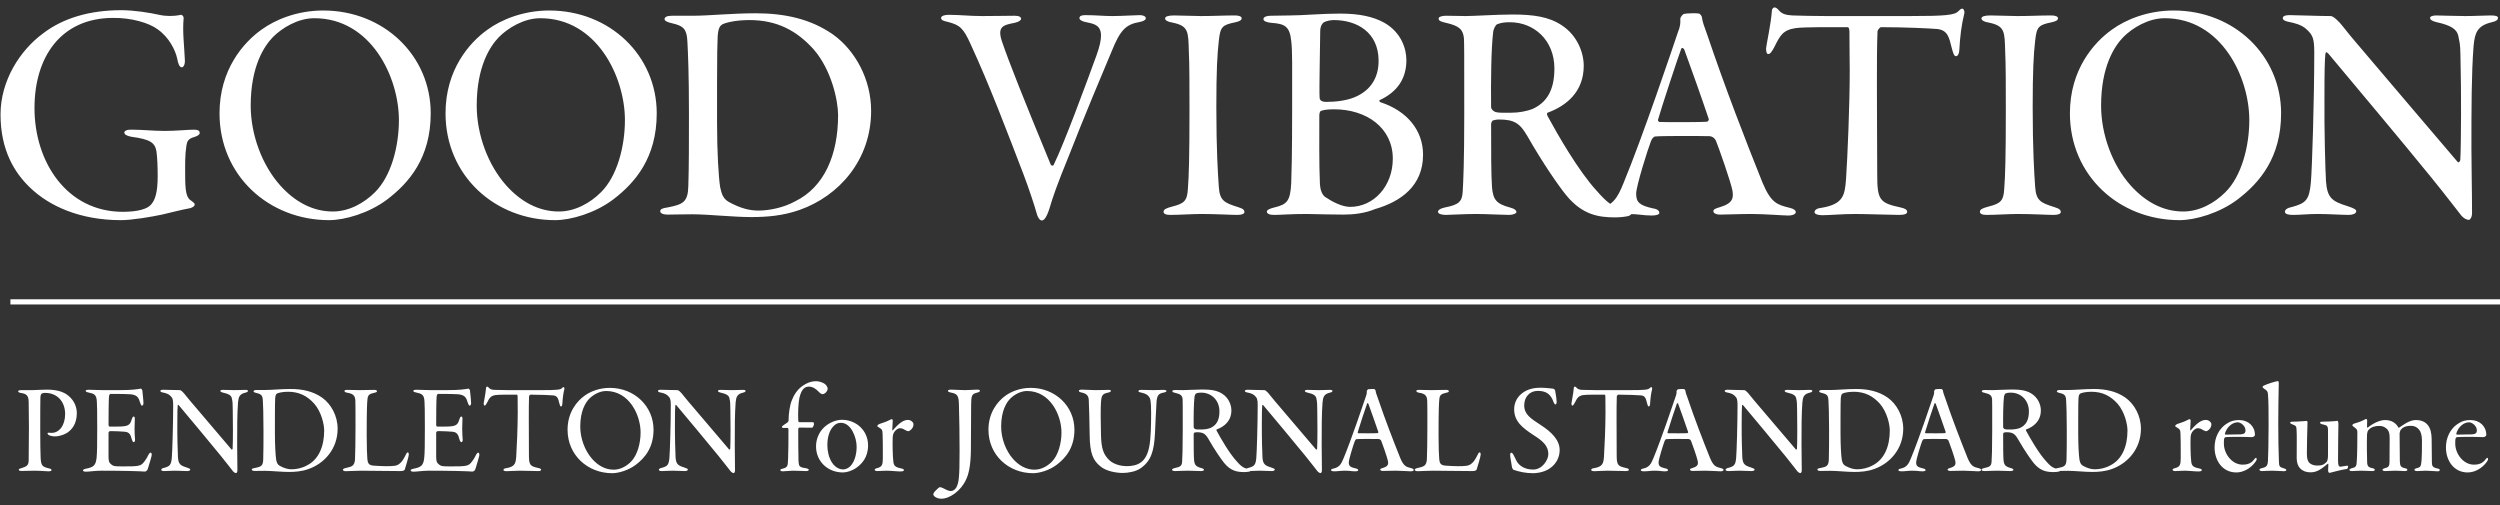
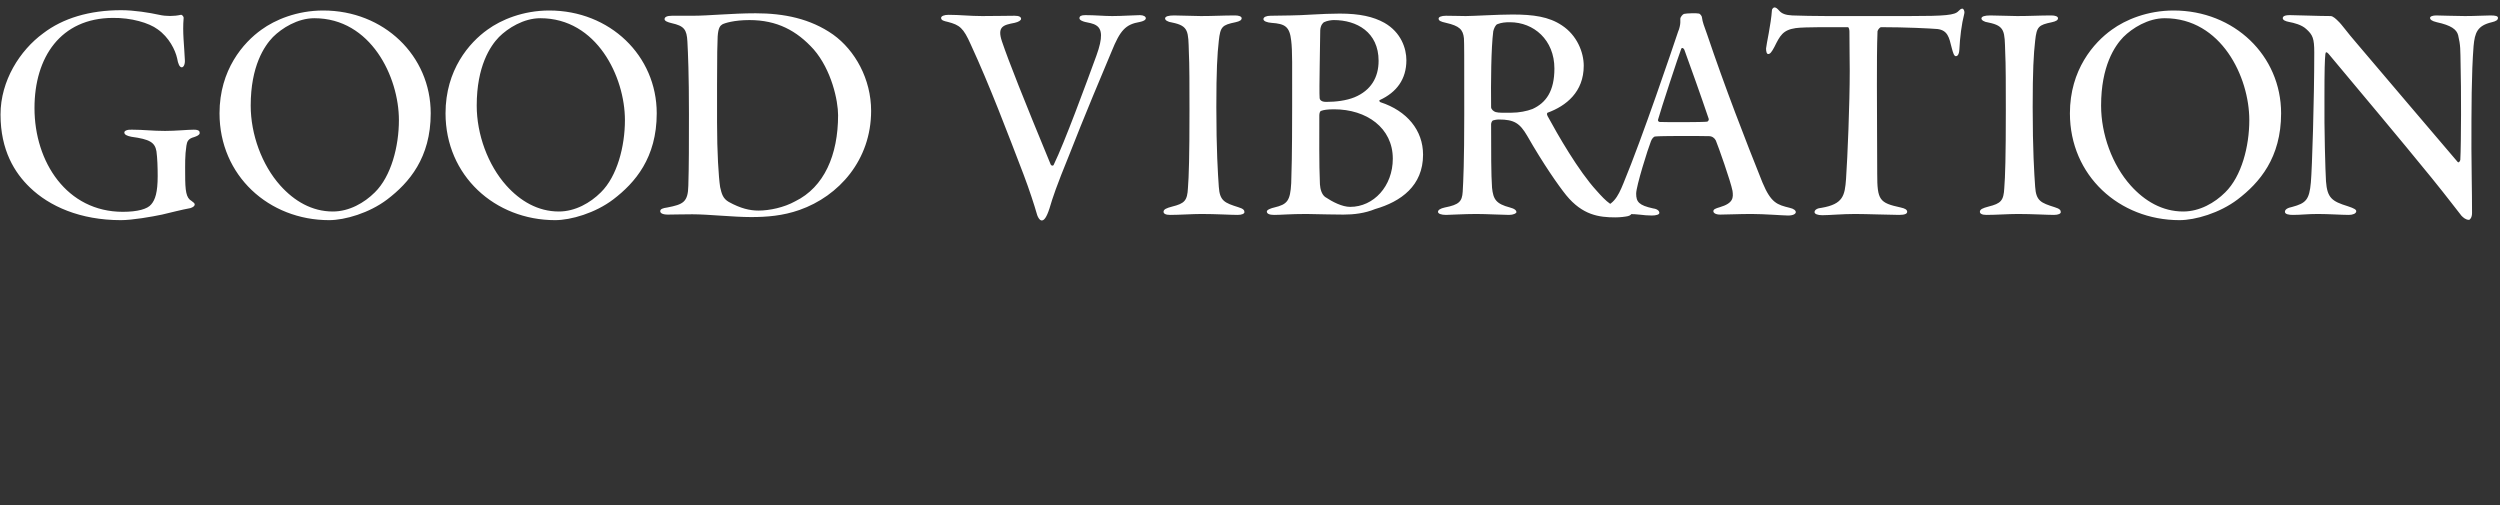
<svg xmlns="http://www.w3.org/2000/svg" width="500" height="101" viewBox="0 0 500 101" fill="none">
  <rect x="0" y="0" width="500" height="101" fill="#333333" stroke="none" />
  <g clip-path="url(#clip0_2028_1852)">
    <path d="M24.25 2.038C26.844 2.038 29.87 2.532 31.846 2.965C33.205 3.273 34.81 3.273 36.169 2.965C36.354 2.903 36.786 3.273 36.724 3.644C36.477 6.485 36.848 9.078 36.971 11.981C37.033 12.845 36.724 13.463 36.354 13.463C35.922 13.463 35.613 12.783 35.428 11.672C35.057 10.005 33.822 7.473 31.537 5.867C29.808 4.57 26.227 3.52 22.521 3.582C12.147 3.644 6.898 11.425 6.898 21.614C6.898 32.421 13.382 42.363 24.559 42.363C27.523 42.363 29.499 41.807 30.24 40.881C31.043 39.955 31.537 38.473 31.537 35.2C31.537 33.532 31.476 31.618 31.29 30.259C30.981 28.469 29.932 27.851 26.288 27.357C25.362 27.172 24.868 26.925 24.868 26.492C24.868 26.122 25.547 25.875 26.474 25.937C28.635 25.937 30.487 26.184 33.019 26.184C35.181 26.184 37.527 25.937 38.762 25.937C39.874 25.937 39.936 26.307 39.936 26.616C39.936 26.986 39.38 27.233 38.824 27.419C37.651 27.728 37.404 28.283 37.28 29.148C36.971 31.124 37.033 32.977 37.033 34.829C37.033 38.226 37.218 39.584 38.33 40.202C38.639 40.449 38.948 40.634 38.948 40.881C38.948 41.19 38.639 41.437 38.083 41.622C36.354 41.931 34.007 42.548 32.402 42.919C30.364 43.351 26.474 44.03 24.189 44.03C16.037 44.03 9.862 41.252 5.972 37.484C2.946 34.582 0.105 30.074 0.105 22.911C0.105 16.118 3.995 10.066 8.627 6.67C12.579 3.644 17.89 2.038 24.25 2.038ZM64.653 2.1C76.756 2.1 86.143 11.116 86.143 22.664C86.143 31.556 81.82 36.558 77.436 39.893C73.854 42.61 68.975 44.03 65.826 44.03C53.784 44.03 43.904 35.138 43.904 22.664C43.904 13.957 48.659 8.522 52.302 5.929C55.019 3.953 59.404 2.1 64.653 2.1ZM62.862 3.644C59.527 3.644 56.378 5.62 54.587 7.411C52.858 9.202 50.141 13.216 50.141 21.12C50.141 26.863 52.364 32.977 56.069 37.114C58.848 40.202 62.368 42.301 66.567 42.301C69.84 42.301 72.866 40.572 74.966 38.473C78.238 35.261 79.782 29.271 79.782 24.022C79.782 15.377 74.163 3.644 62.862 3.644ZM109.856 2.1C121.959 2.1 131.346 11.116 131.346 22.664C131.346 31.556 127.023 36.558 122.639 39.893C119.057 42.61 114.179 44.03 111.029 44.03C98.987 44.03 89.106 35.138 89.106 22.664C89.106 13.957 93.861 8.522 97.505 5.929C100.222 3.953 104.607 2.1 109.856 2.1ZM108.065 3.644C104.73 3.644 101.581 5.62 99.79 7.411C98.061 9.202 95.344 13.216 95.344 21.12C95.344 26.863 97.567 32.977 101.272 37.114C104.051 40.202 107.571 42.301 111.77 42.301C115.043 42.301 118.069 40.572 120.169 38.473C123.442 35.261 124.985 29.271 124.985 24.022C124.985 15.377 119.366 3.644 108.065 3.644ZM151.129 2.656C156.748 2.656 162.059 3.706 166.629 6.917C171.013 10.066 174.224 15.809 174.224 22.17C174.224 31.988 167.802 39.214 159.898 41.992C156.563 43.166 153.352 43.413 150.202 43.413C146.621 43.413 141.681 42.857 138.469 42.857C136.37 42.857 134.641 42.919 133.591 42.919C132.479 42.919 132.047 42.61 132.047 42.239C132.047 41.807 132.541 41.622 133.467 41.498C136.617 40.881 137.605 40.449 137.667 37.114C137.79 33.162 137.79 28.592 137.79 22.787C137.79 14.759 137.605 10.684 137.481 8.337C137.358 5.867 136.802 5.188 134.332 4.632C133.529 4.447 132.912 4.2 132.912 3.829C132.912 3.397 133.406 3.15 134.394 3.15H138.531C141.742 3.15 146.374 2.656 151.129 2.656ZM149.894 4.014C146.806 4.014 144.892 4.632 144.459 4.879C144.089 5.126 143.657 5.435 143.533 7.287C143.471 8.708 143.41 10.807 143.41 16.797V24.516C143.41 30.506 143.718 35.385 144.027 37.423C144.336 38.781 144.583 39.708 145.756 40.387C148.103 41.684 149.955 42.116 151.685 42.116C153.908 42.116 156.81 41.498 159.033 40.263C164.838 37.423 167.617 31 167.617 23.034C167.617 20.132 166.32 14.018 162.738 9.881C159.342 6.114 155.39 4.014 149.894 4.014ZM188.222 3.582C188.222 3.212 188.84 2.965 189.704 2.965C191.989 2.965 193.965 3.212 196.436 3.212C198.782 3.212 201.685 3.15 202.92 3.15C203.846 3.15 204.216 3.397 204.216 3.767C204.216 4.076 203.722 4.385 202.92 4.57C200.635 5.002 199.4 5.311 200.388 8.275C201.746 12.289 204.71 19.761 210.145 32.915C210.206 33.1 210.639 33.285 210.762 32.915C212.924 28.469 217.185 16.859 219.284 11.116C220.581 7.534 220.457 5.805 219.222 5.064C218.667 4.694 217.617 4.508 216.999 4.385C216.505 4.261 215.888 4.014 215.888 3.644C215.888 3.212 216.258 3.026 217.061 3.026C219.037 3.026 220.766 3.212 222.434 3.212C224.471 3.212 227.003 3.026 227.991 3.026C228.732 3.026 229.165 3.335 229.165 3.644C229.165 4.014 228.609 4.261 227.991 4.385C225.089 4.879 224.039 6.052 222.31 10.313C221.075 13.216 216.443 24.269 213.912 30.815C211.194 37.484 210.577 39.399 209.898 41.684C209.28 43.598 208.786 44.092 208.354 44.092C207.922 44.092 207.489 43.413 207.242 42.363C206.995 41.437 205.822 37.793 204.71 34.891C201.561 26.678 197.918 17.044 194.151 8.893C192.669 5.558 191.928 5.002 189.581 4.385C188.778 4.2 188.222 4.076 188.222 3.582ZM237.896 22.046C237.896 17.724 237.896 12.598 237.772 10.437C237.649 6.299 237.772 5.188 234.438 4.508C233.511 4.385 233.017 4.014 233.017 3.706C233.017 3.273 233.696 3.088 234.808 3.088C236.352 3.088 238.637 3.212 240.181 3.212C242.712 3.212 244.627 3.088 247.035 3.088C247.714 3.088 248.332 3.273 248.332 3.644C248.332 4.014 247.961 4.261 247.097 4.447C244.441 5.002 244.071 5.311 243.762 8.152C243.453 10.869 243.268 14.08 243.268 21.429C243.268 30.012 243.577 34.706 243.762 37.361C243.947 40.202 244.936 40.572 247.653 41.437C248.702 41.745 248.888 42.054 248.888 42.425C248.888 42.733 248.394 42.981 247.529 42.981C246.109 42.981 243.206 42.795 240.304 42.795C238.451 42.795 235.92 42.981 234.005 42.981C233.141 42.981 232.708 42.733 232.708 42.363C232.708 41.869 233.264 41.622 234.438 41.313C236.908 40.696 237.463 40.14 237.587 37.608C237.772 35.323 237.896 31.371 237.896 22.046ZM284.612 30.939C284.612 37.176 280.166 40.325 275.04 41.807C272.941 42.672 270.717 42.919 268.68 42.919C267.259 42.919 264.233 42.857 261.269 42.795C257.996 42.795 256.267 42.981 254.847 42.981C253.982 42.981 253.365 42.795 253.365 42.301C253.365 41.931 254.291 41.622 254.847 41.498C257.44 40.881 258.058 40.202 258.243 36.62C258.305 34.767 258.429 31.309 258.429 21.367C258.429 12.969 258.49 10.19 258.243 8.152C257.935 5.311 257.008 4.755 254.291 4.57C253.488 4.508 252.686 4.261 252.686 3.829C252.686 3.397 253.303 3.15 254.106 3.15L258.058 3.088C260.466 3.088 264.419 2.718 267.939 2.718C271.952 2.718 274.67 3.335 276.893 4.57C280.227 6.485 281.277 9.696 281.277 12.042C281.277 15.871 279.301 18.465 275.966 20.008C275.719 20.132 275.966 20.379 276.09 20.441C281.401 22.17 284.612 26.06 284.612 30.939ZM275.719 12.166C275.719 6.423 271.335 4.014 266.765 4.014C266.271 4.014 265.407 4.138 264.789 4.447C264.604 4.57 264.11 5.002 264.048 6.052C264.048 8.152 263.801 18.218 263.925 19.576C263.925 19.7 263.986 20.379 265.221 20.379C267.136 20.379 269.235 20.132 270.903 19.453C274.176 18.094 275.719 15.501 275.719 12.166ZM278.56 31.741C278.56 25.566 273.311 21.861 266.827 21.861C265.468 21.861 264.727 21.985 264.233 22.17C263.986 22.232 263.863 22.664 263.863 23.096C263.863 26.678 263.801 32.915 263.986 36.867C264.048 37.855 264.357 38.905 265.036 39.399C266.518 40.387 268.433 41.375 270.038 41.375C274.731 41.375 278.56 37.237 278.56 31.741ZM316.747 13.154C316.747 18.403 313.227 21.182 309.522 22.54C309.46 22.54 309.275 22.787 309.522 23.22C311.498 26.863 315.697 34.212 319.341 38.164C321.255 40.325 322.614 41.684 325.393 41.992C325.948 42.054 326.319 42.239 326.319 42.61C326.319 42.857 326.072 43.104 325.578 43.228C325.022 43.351 324.034 43.475 323.046 43.475C319.835 43.475 316.5 43.042 313.227 39.028C311.684 37.114 308.658 32.791 305.446 27.172C303.964 24.64 302.853 23.899 299.765 23.899C299.333 23.899 298.777 24.022 298.592 24.084C298.407 24.146 298.221 24.578 298.221 24.825C298.221 30.321 298.221 34.953 298.407 37.546C298.654 39.893 299.209 40.757 301.988 41.498C302.976 41.745 303.285 42.116 303.285 42.425C303.285 42.672 302.668 42.981 301.803 42.981C300.568 42.981 297.295 42.795 295.257 42.795C292.849 42.795 289.946 42.981 289.205 42.981C288.217 42.981 287.6 42.733 287.6 42.363C287.6 41.992 288.094 41.684 288.958 41.498C291.799 40.943 292.417 40.325 292.54 38.349C292.664 36.311 292.849 32.297 292.849 22.911C292.849 10.252 292.849 9.016 292.787 7.658C292.602 5.929 291.923 5.188 289.205 4.57C288.094 4.323 287.723 4.138 287.723 3.706C287.723 3.397 288.279 3.15 289.205 3.15C290.811 3.15 291.984 3.212 293.158 3.212C294.701 3.212 299.518 2.903 302.482 2.903C306.682 2.903 309.769 3.335 312.363 5.064C315.389 7.04 316.747 10.437 316.747 13.154ZM310.881 13.71C310.881 7.967 306.743 4.447 301.988 4.447C301.062 4.447 300.321 4.508 299.518 4.817C299.086 4.941 298.777 5.744 298.654 6.238C298.221 9.572 298.16 16.55 298.221 21.429C298.221 21.861 298.715 22.293 299.148 22.417C299.827 22.602 300.815 22.54 302.359 22.54C303.779 22.54 305.385 22.232 306.496 21.799C309.213 20.564 310.881 18.218 310.881 13.71ZM339.831 2.718C340.016 2.779 340.387 3.212 340.387 3.459C340.51 4.447 340.819 5.188 341.437 6.917C344.956 17.353 349.094 28.036 352.49 36.496C354.219 40.634 355.454 40.943 357.925 41.56C358.789 41.745 359.16 42.116 359.16 42.425C359.16 42.733 358.727 43.104 357.616 43.104C356.689 43.104 352.861 42.795 350.329 42.795C347.735 42.795 345.512 42.919 344.03 42.919C343.166 42.919 342.672 42.61 342.672 42.239C342.672 41.869 343.104 41.684 343.968 41.437C346.686 40.634 346.686 39.522 346.5 38.164C346.13 36.249 343.66 29.271 343.166 28.098C342.919 27.604 342.425 27.233 341.807 27.233C339.399 27.172 332.174 27.172 331.062 27.295C330.753 27.295 330.383 27.728 330.197 28.222C329.58 29.765 327.233 37.237 327.233 38.72C327.233 40.387 327.789 41.066 330.63 41.684C331.556 41.807 331.865 42.239 331.865 42.548C331.927 42.919 331.186 43.104 330.383 43.104C328.468 43.104 328.036 42.795 325.195 42.795C323.405 42.795 321.799 43.104 320.193 43.104C319.329 43.104 318.526 42.981 318.526 42.548C318.526 42.116 318.835 41.931 319.699 41.745C322.602 41.128 323.528 39.522 324.701 36.62C328.468 27.542 334.52 9.634 335.632 6.299C335.879 5.805 336.064 4.879 336.064 4.508C336.064 4.2 336.064 4.2 336.064 3.767C336.064 3.397 336.558 2.841 336.805 2.779C337.299 2.656 339.337 2.594 339.831 2.718ZM341.437 24.331C341.622 24.269 341.807 24.022 341.745 23.775C340.078 18.835 338.164 13.524 336.867 9.943C336.743 9.634 336.373 9.449 336.249 9.757C335.817 10.807 332.112 22.046 331.618 23.899C331.556 24.084 331.618 24.331 331.927 24.393C333.1 24.455 340.757 24.455 341.437 24.331ZM365.378 3.212H381.804C389.153 3.212 390.943 3.026 391.685 2.224C391.993 1.915 392.179 1.73 392.487 1.73C392.673 1.73 392.981 2.162 392.858 2.718C392.302 4.879 391.993 7.473 391.87 9.943C391.808 10.992 391.438 11.239 391.19 11.239C390.82 11.239 390.635 10.684 390.326 9.51C389.832 7.473 389.523 6.052 387.485 5.805C386.065 5.682 381.063 5.435 376.185 5.435C375.999 5.435 375.567 5.929 375.505 6.238C375.382 9.078 375.382 13.277 375.382 17.044C375.382 23.343 375.443 29.827 375.443 34.767C375.443 40.016 375.876 40.572 380.137 41.498C381.001 41.684 381.434 41.931 381.434 42.363C381.434 42.733 381.001 42.981 379.828 42.981C378.346 42.981 373.159 42.795 370.997 42.795C368.465 42.795 365.872 43.042 364.451 43.042C363.525 43.042 362.908 42.795 362.908 42.425C362.908 41.931 363.525 41.622 364.328 41.56C368.651 40.819 368.959 39.09 369.206 35.817C369.515 31.371 369.947 20.75 369.947 14.204C369.947 11.054 369.886 10.622 369.886 6.299C369.886 5.929 369.762 5.435 369.577 5.435C367.292 5.435 360.87 5.373 359.141 5.62C356.547 5.991 355.991 7.164 354.88 9.387C354.324 10.437 354.015 10.807 353.645 10.807C353.336 10.807 353.212 10.313 353.212 9.696C353.274 8.831 354.2 4.879 354.386 2.038C354.386 1.791 354.694 1.483 354.88 1.483C355.189 1.483 355.435 1.668 355.868 2.162C356.362 2.718 357.103 3.026 358.461 3.088C360.376 3.15 362.722 3.212 365.378 3.212ZM401.165 22.046C401.165 17.724 401.165 12.598 401.041 10.437C400.918 6.299 401.041 5.188 397.706 4.508C396.78 4.385 396.286 4.014 396.286 3.706C396.286 3.273 396.965 3.088 398.077 3.088C399.621 3.088 401.906 3.212 403.449 3.212C405.981 3.212 407.896 3.088 410.304 3.088C410.983 3.088 411.601 3.273 411.601 3.644C411.601 4.014 411.23 4.261 410.366 4.447C407.71 5.002 407.34 5.311 407.031 8.152C406.722 10.869 406.537 14.08 406.537 21.429C406.537 30.012 406.846 34.706 407.031 37.361C407.216 40.202 408.204 40.572 410.922 41.437C411.971 41.745 412.157 42.054 412.157 42.425C412.157 42.733 411.663 42.981 410.798 42.981C409.378 42.981 406.475 42.795 403.573 42.795C401.72 42.795 399.189 42.981 397.274 42.981C396.41 42.981 395.977 42.733 395.977 42.363C395.977 41.869 396.533 41.622 397.706 41.313C400.177 40.696 400.732 40.14 400.856 37.608C401.041 35.323 401.165 31.371 401.165 22.046ZM434.731 2.1C446.835 2.1 456.221 11.116 456.221 22.664C456.221 31.556 451.899 36.558 447.514 39.893C443.932 42.61 439.054 44.03 435.905 44.03C423.863 44.03 413.982 35.138 413.982 22.664C413.982 13.957 418.737 8.522 422.381 5.929C425.098 3.953 429.482 2.1 434.731 2.1ZM432.94 3.644C429.606 3.644 426.456 5.62 424.666 7.411C422.937 9.202 420.219 13.216 420.219 21.12C420.219 26.863 422.442 32.977 426.148 37.114C428.927 40.202 432.446 42.301 436.646 42.301C439.919 42.301 442.944 40.572 445.044 38.473C448.317 35.261 449.861 29.271 449.861 24.022C449.861 15.377 444.241 3.644 432.94 3.644ZM456.553 3.644C456.553 3.335 456.8 3.026 457.973 3.026C459.147 3.026 463.778 3.212 466.125 3.212C466.619 3.212 467.298 3.891 467.607 4.2C468.41 4.941 469.336 6.361 471.436 8.769C475.017 13.03 488.047 28.283 491.505 32.359C491.752 32.668 491.999 32.236 492.061 31.988C492.246 28.716 492.246 17.23 492.123 13.154C492.061 9.757 492.123 9.14 491.629 7.04C491.32 5.867 490.208 5.064 487.368 4.447C486.318 4.2 486.009 3.891 486.009 3.582C486.009 3.273 486.565 3.088 487.244 3.088C488.047 3.088 490.949 3.212 492.987 3.212C495.149 3.212 496.94 3.088 498.113 3.088C499.101 3.088 499.595 3.212 499.595 3.582C499.595 4.014 499.163 4.261 498.36 4.447C495.457 5.126 494.963 6.546 494.716 9.202C494.284 14.759 494.284 21.738 494.284 29.765C494.284 33.718 494.408 37.793 494.408 42.61C494.408 43.536 493.975 43.969 493.79 43.969C493.173 43.969 492.679 43.536 492.308 43.166C491.69 42.425 489.529 39.522 486.318 35.57C479.587 27.295 472.177 18.526 465.692 10.745C465.322 10.375 465.137 10.313 465.075 10.807C464.951 11.981 464.89 13.957 464.89 19.391C464.828 25.998 465.075 34.273 465.198 36.249C465.445 39.584 466.372 40.263 469.583 41.252C470.88 41.684 471.25 41.931 471.25 42.239C471.25 42.733 470.509 42.981 469.768 42.981C468.348 42.981 465.692 42.795 463.593 42.795C461.432 42.795 460.258 42.981 458.591 42.981C457.788 42.981 456.985 42.857 456.985 42.363C456.985 41.869 457.541 41.56 458.467 41.375C461.185 40.634 461.864 39.955 462.173 36.496C462.42 33.718 462.852 19.885 462.852 10.498C462.852 7.658 462.543 6.979 461.246 5.805C460.32 4.941 458.776 4.57 457.788 4.385C457.109 4.261 456.553 4.014 456.553 3.644Z" fill="white" />
  </g>
-   <path d="M2.083 60.375H500" stroke="white" stroke-width="1.037" />
-   <path d="M3.625 78.251C3.625 78.126 3.851 78.025 4.278 78.025C5.208 78.025 6.088 78.025 6.54 78.025C7.144 78.025 8.124 77.925 9.356 77.925C11.065 77.925 12.623 78.226 13.729 79.182C14.936 80.212 15.363 81.494 15.363 82.625C15.363 84.988 14.157 86.019 13.604 86.446C12.95 86.924 11.895 87.276 10.964 87.276C10.462 87.276 10.034 87.15 9.808 87.049C9.607 86.924 9.507 86.748 9.507 86.647C9.507 86.547 9.682 86.522 9.758 86.547C9.934 86.572 10.185 86.572 10.361 86.572C11.794 86.572 13.026 85.139 13.026 82.801C13.026 80.338 11.467 78.578 9.029 78.578C8.627 78.578 8.4 78.679 8.275 78.779C8.149 78.905 8.074 79.232 8.074 79.81C8.049 80.816 8.049 82.65 8.049 86.17C8.049 88.382 8.074 90.393 8.124 91.499C8.199 93.132 8.476 93.359 9.733 93.66C10.185 93.761 10.311 93.861 10.311 94.012C10.311 94.163 10.059 94.264 9.733 94.264C9.18 94.264 7.948 94.138 6.892 94.138C6.163 94.138 5.233 94.188 4.353 94.188C4.027 94.188 3.75 94.138 3.75 93.937C3.75 93.761 4.052 93.686 4.278 93.635C5.384 93.283 5.736 93.057 5.736 91.976C5.736 90.242 5.786 87.829 5.786 85.39C5.786 84.058 5.761 82.424 5.736 80.363C5.711 79.232 5.384 78.754 4.228 78.603C3.876 78.553 3.625 78.427 3.625 78.251ZM17.131 78.176C17.131 78.025 17.332 77.95 17.81 77.95C18.438 77.95 19.619 78.025 20.625 78.025C20.927 78.025 23.541 78.025 23.843 78.025C26.557 78.025 27.362 77.849 28.166 77.724C28.267 77.724 28.442 77.95 28.468 78.101C28.468 78.226 28.694 80.036 28.694 80.69C28.694 80.916 28.518 81.142 28.392 81.142C28.317 81.142 28.166 80.991 27.94 80.288C27.663 79.307 27.186 78.955 26.055 78.855C25.476 78.805 24.27 78.779 22.108 78.779C21.957 78.779 21.857 78.981 21.806 79.207C21.731 79.659 21.706 83.204 21.706 84.938C21.706 85.139 21.806 85.315 21.907 85.315H23.365C25.577 85.315 26.004 85.114 26.356 83.832C26.432 83.581 26.582 83.304 26.708 83.304C26.934 83.304 26.985 83.53 26.959 83.882C26.934 84.46 26.909 85.114 26.909 85.742C26.909 86.446 26.959 87.376 27.01 87.929C27.01 88.281 26.884 88.432 26.758 88.432C26.608 88.432 26.482 88.256 26.356 87.854C26.13 86.974 25.904 86.421 24.948 86.346C24.446 86.295 23.088 86.22 22.108 86.22C21.781 86.22 21.706 86.446 21.706 86.597V91.272C21.706 92.127 21.806 92.429 22.008 92.655C22.586 93.183 22.561 93.283 24.521 93.283C27.814 93.283 28.191 93.233 28.87 92.303C29.046 92.052 29.348 91.674 29.624 91.071C29.85 90.644 30.001 90.518 30.152 90.518C30.277 90.518 30.353 90.82 30.353 90.971C30.353 91.222 29.624 93.585 29.549 93.811C29.448 94.113 29.197 94.314 28.945 94.314C28.091 94.239 24.722 94.138 20.248 94.138C19.067 94.138 17.81 94.339 17.181 94.339C16.804 94.339 16.603 94.239 16.603 94.062C16.603 93.937 16.754 93.836 17.206 93.736C18.664 93.434 19.142 93.158 19.318 91.574C19.418 90.543 19.444 89.085 19.444 85.591C19.444 82.148 19.418 81.117 19.368 80.263C19.293 78.88 18.765 78.729 17.709 78.503C17.257 78.402 17.131 78.302 17.131 78.176ZM32.072 78.201C32.072 78.076 32.173 77.95 32.651 77.95C33.128 77.95 35.013 78.025 35.969 78.025C36.17 78.025 36.446 78.302 36.572 78.427C36.899 78.729 37.276 79.307 38.13 80.288C39.588 82.022 44.892 88.231 46.3 89.89C46.4 90.016 46.501 89.84 46.526 89.739C46.601 88.407 46.601 83.731 46.551 82.072C46.526 80.69 46.551 80.438 46.35 79.584C46.224 79.106 45.772 78.779 44.616 78.528C44.188 78.427 44.063 78.302 44.063 78.176C44.063 78.05 44.289 77.975 44.565 77.975C44.892 77.975 46.074 78.025 46.903 78.025C47.783 78.025 48.512 77.975 48.989 77.975C49.392 77.975 49.593 78.025 49.593 78.176C49.593 78.352 49.417 78.453 49.09 78.528C47.908 78.805 47.707 79.383 47.607 80.464C47.431 82.726 47.431 85.566 47.431 88.834C47.431 90.443 47.481 92.102 47.481 94.062C47.481 94.44 47.305 94.615 47.23 94.615C46.978 94.615 46.777 94.44 46.627 94.289C46.375 93.987 45.495 92.806 44.188 91.197C41.448 87.829 38.432 84.259 35.793 81.092C35.642 80.941 35.566 80.916 35.541 81.117C35.491 81.595 35.466 82.399 35.466 84.611C35.441 87.301 35.541 90.669 35.592 91.473C35.692 92.831 36.069 93.107 37.376 93.51C37.904 93.686 38.055 93.786 38.055 93.912C38.055 94.113 37.753 94.213 37.452 94.213C36.873 94.213 35.793 94.138 34.938 94.138C34.058 94.138 33.581 94.213 32.902 94.213C32.575 94.213 32.248 94.163 32.248 93.962C32.248 93.761 32.475 93.635 32.852 93.56C33.958 93.258 34.234 92.982 34.36 91.574C34.46 90.443 34.636 84.812 34.636 80.991C34.636 79.835 34.511 79.559 33.983 79.081C33.606 78.729 32.977 78.578 32.575 78.503C32.299 78.453 32.072 78.352 32.072 78.201ZM58.125 77.799C60.413 77.799 62.574 78.226 64.434 79.534C66.219 80.816 67.526 83.153 67.526 85.742C67.526 89.739 64.912 92.68 61.695 93.811C60.337 94.289 59.03 94.389 57.748 94.389C56.29 94.389 54.279 94.163 52.972 94.163C52.117 94.163 51.414 94.188 50.986 94.188C50.534 94.188 50.358 94.062 50.358 93.912C50.358 93.736 50.559 93.66 50.936 93.61C52.218 93.359 52.62 93.183 52.645 91.825C52.696 90.217 52.696 88.356 52.696 85.994C52.696 82.726 52.62 81.067 52.57 80.112C52.52 79.106 52.294 78.83 51.288 78.603C50.961 78.528 50.71 78.427 50.71 78.277C50.71 78.101 50.911 78 51.313 78H52.997C54.304 78 56.19 77.799 58.125 77.799ZM57.623 78.352C56.366 78.352 55.586 78.603 55.41 78.704C55.26 78.805 55.084 78.93 55.033 79.684C55.008 80.263 54.983 81.117 54.983 83.555V86.698C54.983 89.136 55.109 91.121 55.234 91.951C55.36 92.504 55.461 92.881 55.938 93.158C56.894 93.686 57.648 93.861 58.352 93.861C59.256 93.861 60.438 93.61 61.343 93.107C63.706 91.951 64.837 89.337 64.837 86.094C64.837 84.913 64.309 82.424 62.851 80.74C61.468 79.207 59.86 78.352 57.623 78.352ZM68.888 78.176C68.888 78.05 69.09 77.975 69.416 77.975C69.969 77.975 70.95 78.025 71.88 78.025C72.961 78.025 74.117 77.975 74.871 77.975C75.273 77.975 75.399 78.126 75.399 78.226C75.399 78.377 75.273 78.478 74.871 78.553C73.84 78.779 73.564 79.006 73.489 79.885C73.413 80.639 73.338 81.821 73.338 87.075C73.338 89.664 73.413 90.87 73.463 91.674C73.539 92.705 73.765 93.057 74.77 93.132C76.656 93.258 78.013 93.283 78.918 93.158C79.773 93.057 80.401 92.454 81.029 91.197C81.18 90.845 81.381 90.468 81.557 90.468C81.683 90.468 81.758 90.619 81.758 90.946C81.758 91.348 81.105 93.384 80.954 93.912C80.904 94.037 80.703 94.213 80.125 94.213C77.586 94.213 73.991 94.138 72.232 94.138C71 94.138 69.844 94.239 69.165 94.239C68.763 94.239 68.587 94.113 68.587 93.937C68.587 93.836 68.713 93.686 69.115 93.61C70.472 93.334 70.899 93.107 71 91.901C71.05 90.77 71.1 88.206 71.1 85.717C71.1 82.273 71.1 81.167 71.075 80.263C71.05 79.282 70.799 78.754 69.492 78.553C69.165 78.503 68.888 78.402 68.888 78.176ZM82.66 78.176C82.66 78.025 82.861 77.95 83.339 77.95C83.967 77.95 85.149 78.025 86.154 78.025C86.456 78.025 89.07 78.025 89.372 78.025C92.087 78.025 92.891 77.849 93.695 77.724C93.796 77.724 93.972 77.95 93.997 78.101C93.997 78.226 94.223 80.036 94.223 80.69C94.223 80.916 94.047 81.142 93.921 81.142C93.846 81.142 93.695 80.991 93.469 80.288C93.192 79.307 92.715 78.955 91.584 78.855C91.006 78.805 89.799 78.779 87.637 78.779C87.487 78.779 87.386 78.981 87.336 79.207C87.26 79.659 87.235 83.204 87.235 84.938C87.235 85.139 87.336 85.315 87.436 85.315H88.894C91.106 85.315 91.534 85.114 91.885 83.832C91.961 83.581 92.112 83.304 92.237 83.304C92.463 83.304 92.514 83.53 92.489 83.882C92.463 84.46 92.438 85.114 92.438 85.742C92.438 86.446 92.489 87.376 92.539 87.929C92.539 88.281 92.413 88.432 92.288 88.432C92.137 88.432 92.011 88.256 91.885 87.854C91.659 86.974 91.433 86.421 90.478 86.346C89.975 86.295 88.618 86.22 87.637 86.22C87.311 86.22 87.235 86.446 87.235 86.597V91.272C87.235 92.127 87.336 92.429 87.537 92.655C88.115 93.183 88.09 93.283 90.05 93.283C93.343 93.283 93.72 93.233 94.399 92.303C94.575 92.052 94.877 91.674 95.153 91.071C95.379 90.644 95.53 90.518 95.681 90.518C95.807 90.518 95.882 90.82 95.882 90.971C95.882 91.222 95.153 93.585 95.078 93.811C94.977 94.113 94.726 94.314 94.475 94.314C93.62 94.239 90.251 94.138 85.777 94.138C84.596 94.138 83.339 94.339 82.71 94.339C82.333 94.339 82.132 94.239 82.132 94.062C82.132 93.937 82.283 93.836 82.736 93.736C84.194 93.434 84.671 93.158 84.847 91.574C84.948 90.543 84.973 89.085 84.973 85.591C84.973 82.148 84.948 81.117 84.897 80.263C84.822 78.88 84.294 78.729 83.238 78.503C82.786 78.402 82.66 78.302 82.66 78.176ZM101.688 78.025H108.374C111.365 78.025 112.094 77.95 112.396 77.623C112.521 77.497 112.597 77.422 112.723 77.422C112.798 77.422 112.924 77.598 112.873 77.824C112.647 78.704 112.521 79.76 112.471 80.765C112.446 81.192 112.295 81.293 112.195 81.293C112.044 81.293 111.968 81.067 111.843 80.589C111.642 79.76 111.516 79.182 110.686 79.081C110.108 79.031 108.072 78.93 106.086 78.93C106.011 78.93 105.835 79.131 105.81 79.257C105.76 80.413 105.76 82.123 105.76 83.656C105.76 86.22 105.785 88.859 105.785 90.87C105.785 93.007 105.961 93.233 107.695 93.61C108.047 93.686 108.223 93.786 108.223 93.962C108.223 94.113 108.047 94.213 107.57 94.213C106.966 94.213 104.855 94.138 103.975 94.138C102.944 94.138 101.889 94.239 101.31 94.239C100.933 94.239 100.682 94.138 100.682 93.987C100.682 93.786 100.933 93.66 101.26 93.635C103.02 93.334 103.145 92.63 103.246 91.297C103.372 89.488 103.548 85.164 103.548 82.5C103.548 81.218 103.523 81.042 103.523 79.282C103.523 79.131 103.472 78.93 103.397 78.93C102.467 78.93 99.853 78.905 99.149 79.006C98.093 79.156 97.867 79.634 97.415 80.539C97.189 80.966 97.063 81.117 96.912 81.117C96.786 81.117 96.736 80.916 96.736 80.665C96.761 80.313 97.138 78.704 97.214 77.548C97.214 77.447 97.339 77.322 97.415 77.322C97.54 77.322 97.641 77.397 97.817 77.598C98.018 77.824 98.32 77.95 98.873 77.975C99.652 78 100.607 78.025 101.688 78.025ZM121.958 77.573C126.885 77.573 130.706 81.243 130.706 85.943C130.706 89.563 128.946 91.599 127.162 92.957C125.704 94.062 123.718 94.641 122.436 94.641C117.534 94.641 113.512 91.021 113.512 85.943C113.512 82.399 115.448 80.187 116.931 79.131C118.037 78.327 119.822 77.573 121.958 77.573ZM121.229 78.201C119.872 78.201 118.59 79.006 117.861 79.735C117.157 80.464 116.051 82.097 116.051 85.315C116.051 87.653 116.956 90.141 118.464 91.825C119.596 93.082 121.028 93.937 122.738 93.937C124.07 93.937 125.302 93.233 126.156 92.378C127.488 91.071 128.117 88.633 128.117 86.496C128.117 82.977 125.829 78.201 121.229 78.201ZM131.595 78.201C131.595 78.076 131.696 77.95 132.174 77.95C132.651 77.95 134.536 78.025 135.492 78.025C135.693 78.025 135.969 78.302 136.095 78.427C136.422 78.729 136.799 79.307 137.653 80.288C139.111 82.022 144.415 88.231 145.823 89.89C145.923 90.016 146.024 89.84 146.049 89.739C146.124 88.407 146.124 83.731 146.074 82.072C146.049 80.69 146.074 80.438 145.873 79.584C145.747 79.106 145.295 78.779 144.139 78.528C143.711 78.427 143.586 78.302 143.586 78.176C143.586 78.05 143.812 77.975 144.088 77.975C144.415 77.975 145.597 78.025 146.426 78.025C147.306 78.025 148.035 77.975 148.512 77.975C148.915 77.975 149.116 78.025 149.116 78.176C149.116 78.352 148.94 78.453 148.613 78.528C147.432 78.805 147.23 79.383 147.13 80.464C146.954 82.726 146.954 85.566 146.954 88.834C146.954 90.443 147.004 92.102 147.004 94.062C147.004 94.44 146.828 94.615 146.753 94.615C146.501 94.615 146.3 94.44 146.15 94.289C145.898 93.987 145.018 92.806 143.711 91.197C140.971 87.829 137.955 84.259 135.316 81.092C135.165 80.941 135.089 80.916 135.064 81.117C135.014 81.595 134.989 82.399 134.989 84.611C134.964 87.301 135.064 90.669 135.115 91.473C135.215 92.831 135.592 93.107 136.899 93.51C137.427 93.686 137.578 93.786 137.578 93.912C137.578 94.113 137.276 94.213 136.975 94.213C136.397 94.213 135.316 94.138 134.461 94.138C133.581 94.138 133.104 94.213 132.425 94.213C132.098 94.213 131.771 94.163 131.771 93.962C131.771 93.761 131.998 93.635 132.375 93.56C133.481 93.258 133.757 92.982 133.883 91.574C133.983 90.443 134.159 84.812 134.159 80.991C134.159 79.835 134.034 79.559 133.506 79.081C133.129 78.729 132.5 78.578 132.098 78.503C131.822 78.453 131.595 78.352 131.595 78.201ZM157.564 85.591H156.558C156.533 85.591 156.382 85.491 156.382 85.415C156.382 85.29 156.483 85.189 156.659 85.064C156.835 84.938 157.212 84.686 157.463 84.511C157.639 84.385 157.714 84.184 157.714 84.108C157.714 82.826 157.941 81.067 158.368 80.061C159.072 78.277 160.027 77.397 161.133 76.794C161.837 76.391 162.591 76.241 163.244 76.241C163.772 76.241 164.526 76.467 164.979 76.794C165.281 77.045 165.532 77.422 165.532 77.749C165.532 78.201 165.004 78.83 164.501 78.83C164.225 78.83 163.898 78.528 163.772 78.377C163.219 77.799 162.566 77.322 161.787 77.322C160.882 77.322 160.253 77.925 159.876 79.609C159.675 80.614 159.574 82.424 159.65 84.108C159.65 84.259 159.75 84.435 159.851 84.435H162.616C162.691 84.435 162.792 84.561 162.792 84.862C162.792 85.089 162.515 85.541 162.44 85.541C162.138 85.541 160.127 85.516 159.851 85.516C159.725 85.516 159.65 85.692 159.65 85.843C159.65 87.527 159.65 90.895 159.7 92.202C159.776 93.308 159.851 93.459 161.309 93.66C161.535 93.711 161.761 93.836 161.761 93.962C161.761 94.062 161.636 94.213 161.259 94.213C160.58 94.213 159.449 94.138 158.569 94.138C157.915 94.138 157.136 94.264 156.558 94.264C156.282 94.264 156.055 94.163 156.055 94.012C156.055 93.912 156.206 93.786 156.508 93.736C157.538 93.484 157.564 93.208 157.614 91.8C157.689 90.192 157.689 87.979 157.689 85.918C157.689 85.717 157.614 85.591 157.564 85.591ZM168.386 83.958C171.151 83.958 173.614 86.019 173.614 89.085C173.614 91.499 172.332 92.806 171.302 93.535C170.422 94.163 169.366 94.49 168.587 94.49C165.52 94.49 163.208 92.253 163.208 89.287C163.208 87.829 163.786 86.471 164.766 85.516C165.671 84.636 167.079 83.958 168.386 83.958ZM168.185 84.561C167.556 84.561 166.953 84.812 166.35 85.667C165.897 86.295 165.47 87.426 165.47 89.01C165.47 91.524 166.677 93.887 168.688 93.887C168.989 93.887 169.794 93.686 170.321 92.931C170.9 92.177 171.327 90.92 171.327 89.337C171.327 87.502 170.221 84.561 168.185 84.561ZM175.46 85.189C175.46 85.064 175.661 84.888 175.912 84.787C176.893 84.485 177.622 84.184 177.923 84.008C178.074 83.882 178.275 83.832 178.376 83.832C178.476 83.832 178.527 84.008 178.552 84.108C178.527 84.862 178.451 85.742 178.451 86.019C178.451 86.044 178.501 86.119 178.552 86.069C179.281 85.265 180.387 83.983 181.543 83.983C182.272 83.983 182.699 84.511 182.699 84.862C182.699 85.717 181.895 86.245 181.644 86.245C181.518 86.245 181.241 86.119 181.04 86.019C180.638 85.742 180.311 85.642 179.959 85.642C179.607 85.642 179.13 85.994 178.879 86.371C178.627 86.723 178.552 87.175 178.552 87.276C178.476 88.382 178.527 91.297 178.677 92.403C178.778 93.132 179.054 93.459 180.261 93.686C180.638 93.761 180.789 93.887 180.789 94.037C180.789 94.163 180.563 94.289 180.16 94.289C179.306 94.289 178.15 94.138 177.32 94.138C176.742 94.138 175.912 94.213 175.46 94.213C175.183 94.213 174.932 94.113 174.932 93.962C174.932 93.836 175.083 93.686 175.485 93.61C176.44 93.359 176.566 92.881 176.566 91.599C176.566 89.06 176.566 87.753 176.516 86.748C176.465 86.094 176.541 85.893 175.636 85.39C175.535 85.34 175.46 85.29 175.46 85.189ZM189.578 78.176C189.578 78.025 189.779 77.925 190.206 77.925C190.935 77.925 192.016 78.025 192.972 78.025C193.977 78.025 194.756 77.925 195.435 77.925C195.887 77.925 195.988 78.025 195.988 78.176C195.988 78.277 195.862 78.402 195.435 78.528C194.354 78.779 194.254 79.106 194.228 80.891C194.203 82.977 194.203 87.627 194.178 90.091C194.128 93.308 193.7 94.892 193.223 95.897C192.192 98.16 189.98 99.743 188.246 99.743C187.416 99.743 186.662 99.266 186.662 98.864C186.662 98.738 186.838 98.411 186.914 98.336C187.291 97.959 187.793 97.431 187.994 97.431C188.12 97.431 188.447 97.531 188.623 97.632C189.176 97.908 189.679 98.21 190.156 98.21C190.558 98.21 190.961 97.959 191.212 97.582C191.765 96.576 191.916 95.722 191.916 90.217C191.916 87.15 191.866 83.43 191.79 81.142C191.765 79.131 191.539 78.779 190.156 78.503C189.754 78.427 189.578 78.302 189.578 78.176ZM206.136 77.573C211.063 77.573 214.884 81.243 214.884 85.943C214.884 89.563 213.124 91.599 211.34 92.957C209.882 94.062 207.896 94.641 206.614 94.641C201.712 94.641 197.69 91.021 197.69 85.943C197.69 82.399 199.626 80.187 201.109 79.131C202.215 78.327 204 77.573 206.136 77.573ZM205.407 78.201C204.05 78.201 202.768 79.006 202.039 79.735C201.335 80.464 200.229 82.097 200.229 85.315C200.229 87.653 201.134 90.141 202.642 91.825C203.774 93.082 205.206 93.937 206.916 93.937C208.248 93.937 209.48 93.233 210.334 92.378C211.666 91.071 212.295 88.633 212.295 86.496C212.295 82.977 210.007 78.201 205.407 78.201ZM215.771 78.151C215.771 78.05 215.921 77.925 216.374 77.925C217.153 77.925 218.184 78.025 219.089 78.025C220.32 78.025 221.125 77.975 221.678 77.975C221.979 77.975 222.18 78.025 222.18 78.176C222.18 78.302 222.03 78.427 221.703 78.503C220.471 78.754 220.295 79.031 220.195 80.489C220.119 81.368 220.119 84.485 220.195 86.873C220.245 89.739 220.697 90.92 221.879 92.052C222.834 92.957 224.443 93.233 225.272 93.233C227.56 93.233 229.294 92.479 229.872 89.211C230.174 87.627 230.224 84.988 230.224 82.575C230.224 81.645 230.199 80.69 230.073 79.961C229.872 79.031 229.043 78.679 228.289 78.528C227.987 78.478 227.685 78.402 227.685 78.226C227.685 78.025 227.937 77.975 228.364 77.975C229.219 77.975 229.998 78.025 230.626 78.025C231.607 78.025 231.707 77.975 232.688 77.975C232.939 77.975 233.291 78.025 233.291 78.201C233.291 78.352 233.14 78.427 232.788 78.503C231.707 78.704 231.406 79.056 231.305 80.413C231.179 82.374 231.054 85.441 231.003 86.547C230.827 90.091 230.3 92.228 227.962 93.761C227.132 94.289 225.7 94.59 224.568 94.59C223.211 94.59 221.225 94.239 220.094 93.283C218.636 92.102 217.957 90.719 217.932 86.924C217.907 84.41 217.807 81.067 217.756 80.061C217.731 79.257 217.43 78.729 216.324 78.503C215.972 78.427 215.771 78.352 215.771 78.151ZM246.277 82.072C246.277 84.209 244.844 85.34 243.336 85.893C243.311 85.893 243.235 85.994 243.336 86.17C244.14 87.653 245.85 90.644 247.333 92.253C248.112 93.132 248.665 93.686 249.796 93.811C250.022 93.836 250.173 93.912 250.173 94.062C250.173 94.163 250.072 94.264 249.871 94.314C249.645 94.364 249.243 94.414 248.841 94.414C247.534 94.414 246.176 94.239 244.844 92.605C244.216 91.825 242.984 90.066 241.677 87.778C241.074 86.748 240.621 86.446 239.364 86.446C239.188 86.446 238.962 86.496 238.887 86.522C238.811 86.547 238.736 86.723 238.736 86.823C238.736 89.06 238.736 90.946 238.811 92.001C238.912 92.957 239.138 93.308 240.269 93.61C240.671 93.711 240.797 93.861 240.797 93.987C240.797 94.088 240.546 94.213 240.194 94.213C239.691 94.213 238.359 94.138 237.529 94.138C236.549 94.138 235.367 94.213 235.066 94.213C234.664 94.213 234.412 94.113 234.412 93.962C234.412 93.811 234.613 93.686 234.965 93.61C236.122 93.384 236.373 93.132 236.423 92.328C236.474 91.499 236.549 89.865 236.549 86.044C236.549 80.891 236.549 80.388 236.524 79.835C236.448 79.131 236.172 78.83 235.066 78.578C234.613 78.478 234.463 78.402 234.463 78.226C234.463 78.101 234.689 78 235.066 78C235.719 78 236.197 78.025 236.675 78.025C237.303 78.025 239.264 77.9 240.47 77.9C242.18 77.9 243.436 78.076 244.492 78.779C245.724 79.584 246.277 80.966 246.277 82.072ZM243.889 82.299C243.889 79.961 242.205 78.528 240.269 78.528C239.892 78.528 239.59 78.553 239.264 78.679C239.088 78.729 238.962 79.056 238.912 79.257C238.736 80.614 238.711 83.455 238.736 85.441C238.736 85.617 238.937 85.793 239.113 85.843C239.389 85.918 239.792 85.893 240.42 85.893C240.998 85.893 241.652 85.767 242.104 85.591C243.21 85.089 243.889 84.133 243.889 82.299ZM248.974 78.201C248.974 78.076 249.075 77.95 249.552 77.95C250.03 77.95 251.915 78.025 252.87 78.025C253.072 78.025 253.348 78.302 253.474 78.427C253.8 78.729 254.178 79.307 255.032 80.288C256.49 82.022 261.794 88.231 263.202 89.89C263.302 90.016 263.403 89.84 263.428 89.739C263.503 88.407 263.503 83.731 263.453 82.072C263.428 80.69 263.453 80.438 263.252 79.584C263.126 79.106 262.674 78.779 261.517 78.528C261.09 78.427 260.964 78.302 260.964 78.176C260.964 78.05 261.191 77.975 261.467 77.975C261.794 77.975 262.975 78.025 263.805 78.025C264.685 78.025 265.414 77.975 265.891 77.975C266.293 77.975 266.495 78.025 266.495 78.176C266.495 78.352 266.319 78.453 265.992 78.528C264.81 78.805 264.609 79.383 264.509 80.464C264.333 82.726 264.333 85.566 264.333 88.834C264.333 90.443 264.383 92.102 264.383 94.062C264.383 94.44 264.207 94.615 264.132 94.615C263.88 94.615 263.679 94.44 263.528 94.289C263.277 93.987 262.397 92.806 261.09 91.197C258.35 87.829 255.334 84.259 252.694 81.092C252.544 80.941 252.468 80.916 252.443 81.117C252.393 81.595 252.368 82.399 252.368 84.611C252.343 87.301 252.443 90.669 252.493 91.473C252.594 92.831 252.971 93.107 254.278 93.51C254.806 93.686 254.957 93.786 254.957 93.912C254.957 94.113 254.655 94.213 254.353 94.213C253.775 94.213 252.694 94.138 251.84 94.138C250.96 94.138 250.482 94.213 249.804 94.213C249.477 94.213 249.15 94.163 249.15 93.962C249.15 93.761 249.376 93.635 249.753 93.56C250.859 93.258 251.136 92.982 251.262 91.574C251.362 90.443 251.538 84.812 251.538 80.991C251.538 79.835 251.412 79.559 250.885 79.081C250.508 78.729 249.879 78.578 249.477 78.503C249.2 78.453 248.974 78.352 248.974 78.201ZM274.886 77.824C274.962 77.849 275.113 78.025 275.113 78.126C275.163 78.528 275.288 78.83 275.54 79.534C276.973 83.782 278.657 88.13 280.039 91.574C280.743 93.258 281.246 93.384 282.251 93.635C282.603 93.711 282.754 93.861 282.754 93.987C282.754 94.113 282.578 94.264 282.126 94.264C281.749 94.264 280.19 94.138 279.16 94.138C278.104 94.138 277.199 94.188 276.596 94.188C276.244 94.188 276.043 94.062 276.043 93.912C276.043 93.761 276.219 93.686 276.57 93.585C277.676 93.258 277.676 92.806 277.601 92.253C277.45 91.473 276.445 88.633 276.244 88.155C276.143 87.954 275.942 87.803 275.691 87.803C274.71 87.778 271.769 87.778 271.317 87.829C271.191 87.829 271.04 88.005 270.965 88.206C270.714 88.834 269.758 91.876 269.758 92.479C269.758 93.158 269.985 93.434 271.141 93.686C271.518 93.736 271.644 93.912 271.644 94.037C271.669 94.188 271.367 94.264 271.04 94.264C270.261 94.264 270.085 94.138 268.929 94.138C268.2 94.138 267.546 94.264 266.893 94.264C266.541 94.264 266.214 94.213 266.214 94.037C266.214 93.861 266.34 93.786 266.692 93.711C267.873 93.459 268.25 92.806 268.728 91.624C270.261 87.929 272.725 80.639 273.177 79.282C273.278 79.081 273.353 78.704 273.353 78.553C273.353 78.427 273.353 78.427 273.353 78.251C273.353 78.101 273.554 77.874 273.655 77.849C273.856 77.799 274.685 77.774 274.886 77.824ZM275.54 86.622C275.615 86.597 275.691 86.496 275.666 86.396C274.987 84.385 274.208 82.223 273.68 80.765C273.629 80.639 273.479 80.564 273.428 80.69C273.252 81.117 271.744 85.692 271.543 86.446C271.518 86.522 271.543 86.622 271.669 86.647C272.146 86.672 275.263 86.672 275.54 86.622ZM283.262 78.176C283.262 78.05 283.463 77.975 283.79 77.975C284.343 77.975 285.323 78.025 286.253 78.025C287.334 78.025 288.49 77.975 289.244 77.975C289.646 77.975 289.772 78.126 289.772 78.226C289.772 78.377 289.646 78.478 289.244 78.553C288.214 78.779 287.937 79.006 287.862 79.885C287.786 80.639 287.711 81.821 287.711 87.075C287.711 89.664 287.786 90.87 287.837 91.674C287.912 92.705 288.138 93.057 289.144 93.132C291.029 93.258 292.386 93.283 293.291 93.158C294.146 93.057 294.774 92.454 295.403 91.197C295.553 90.845 295.755 90.468 295.931 90.468C296.056 90.468 296.132 90.619 296.132 90.946C296.132 91.348 295.478 93.384 295.327 93.912C295.277 94.037 295.076 94.213 294.498 94.213C291.959 94.213 288.364 94.138 286.605 94.138C285.373 94.138 284.217 94.239 283.538 94.239C283.136 94.239 282.96 94.113 282.96 93.937C282.96 93.836 283.086 93.686 283.488 93.61C284.845 93.334 285.273 93.107 285.373 91.901C285.423 90.77 285.474 88.206 285.474 85.717C285.474 82.273 285.474 81.167 285.449 80.263C285.423 79.282 285.172 78.754 283.865 78.553C283.538 78.503 283.262 78.402 283.262 78.176ZM308.035 77.548C309.04 77.548 309.493 77.623 310.549 77.724C310.825 77.749 311.001 77.975 311.026 78.101C311.177 78.905 311.328 79.961 311.328 80.288C311.328 80.665 311.252 80.891 311.102 80.891C310.926 80.891 310.8 80.639 310.699 80.388C310.172 78.88 309.292 78.176 307.557 78.176C305.898 78.176 304.842 79.433 304.842 81.067C304.842 82.852 306.099 83.681 308.161 85.013C310.347 86.421 311.931 88.03 311.931 90.016C311.931 91.549 311.152 92.856 310.021 93.635C309.141 94.289 307.758 94.641 306.577 94.641C305.119 94.641 303.787 94.339 302.706 93.962C302.58 93.912 302.429 93.585 302.404 93.484C302.304 92.73 302.027 91.423 302.027 91.021C302.027 90.795 302.077 90.543 302.279 90.543C302.555 90.543 302.756 91.071 303.234 92.052C303.837 93.308 305.169 93.912 306.627 93.912C308.487 93.912 309.669 91.951 309.669 90.82C309.669 89.111 308.487 88.155 306.677 86.999C304.541 85.591 302.832 84.309 302.832 81.846C302.832 80.665 303.334 79.659 304.038 78.981C305.018 78.025 306.376 77.548 308.035 77.548ZM319.239 78.025H325.925C328.917 78.025 329.646 77.95 329.947 77.623C330.073 77.497 330.148 77.422 330.274 77.422C330.349 77.422 330.475 77.598 330.425 77.824C330.199 78.704 330.073 79.76 330.023 80.765C329.998 81.192 329.847 81.293 329.746 81.293C329.595 81.293 329.52 81.067 329.394 80.589C329.193 79.76 329.068 79.182 328.238 79.081C327.66 79.031 325.624 78.93 323.638 78.93C323.563 78.93 323.387 79.131 323.361 79.257C323.311 80.413 323.311 82.123 323.311 83.656C323.311 86.22 323.336 88.859 323.336 90.87C323.336 93.007 323.512 93.233 325.247 93.61C325.599 93.686 325.775 93.786 325.775 93.962C325.775 94.113 325.599 94.213 325.121 94.213C324.518 94.213 322.406 94.138 321.526 94.138C320.496 94.138 319.44 94.239 318.862 94.239C318.485 94.239 318.234 94.138 318.234 93.987C318.234 93.786 318.485 93.66 318.812 93.635C320.571 93.334 320.697 92.63 320.798 91.297C320.923 89.488 321.099 85.164 321.099 82.5C321.099 81.218 321.074 81.042 321.074 79.282C321.074 79.131 321.024 78.93 320.948 78.93C320.018 78.93 317.404 78.905 316.7 79.006C315.645 79.156 315.418 79.634 314.966 80.539C314.74 80.966 314.614 81.117 314.463 81.117C314.337 81.117 314.287 80.916 314.287 80.665C314.312 80.313 314.689 78.704 314.765 77.548C314.765 77.447 314.89 77.322 314.966 77.322C315.092 77.322 315.192 77.397 315.368 77.598C315.569 77.824 315.871 77.95 316.424 77.975C317.203 78 318.158 78.025 319.239 78.025ZM336.843 77.824C336.919 77.849 337.07 78.025 337.07 78.126C337.12 78.528 337.246 78.83 337.497 79.534C338.93 83.782 340.614 88.13 341.996 91.574C342.7 93.258 343.203 93.384 344.209 93.635C344.56 93.711 344.711 93.861 344.711 93.987C344.711 94.113 344.535 94.264 344.083 94.264C343.706 94.264 342.147 94.138 341.117 94.138C340.061 94.138 339.156 94.188 338.553 94.188C338.201 94.188 338 94.062 338 93.912C338 93.761 338.176 93.686 338.528 93.585C339.634 93.258 339.634 92.806 339.558 92.253C339.407 91.473 338.402 88.633 338.201 88.155C338.1 87.954 337.899 87.803 337.648 87.803C336.668 87.778 333.727 87.778 333.274 87.829C333.148 87.829 332.998 88.005 332.922 88.206C332.671 88.834 331.716 91.876 331.716 92.479C331.716 93.158 331.942 93.434 333.098 93.686C333.475 93.736 333.601 93.912 333.601 94.037C333.626 94.188 333.324 94.264 332.998 94.264C332.218 94.264 332.042 94.138 330.886 94.138C330.157 94.138 329.504 94.264 328.85 94.264C328.498 94.264 328.171 94.213 328.171 94.037C328.171 93.861 328.297 93.786 328.649 93.711C329.83 93.459 330.207 92.806 330.685 91.624C332.218 87.929 334.682 80.639 335.134 79.282C335.235 79.081 335.31 78.704 335.31 78.553C335.31 78.427 335.31 78.427 335.31 78.251C335.31 78.101 335.511 77.874 335.612 77.849C335.813 77.799 336.642 77.774 336.843 77.824ZM337.497 86.622C337.572 86.597 337.648 86.496 337.623 86.396C336.944 84.385 336.165 82.223 335.637 80.765C335.587 80.639 335.436 80.564 335.386 80.69C335.21 81.117 333.701 85.692 333.5 86.446C333.475 86.522 333.5 86.622 333.626 86.647C334.104 86.672 337.221 86.672 337.497 86.622ZM344.942 78.201C344.942 78.076 345.043 77.95 345.52 77.95C345.998 77.95 347.883 78.025 348.839 78.025C349.04 78.025 349.316 78.302 349.442 78.427C349.769 78.729 350.146 79.307 351 80.288C352.458 82.022 357.762 88.231 359.17 89.89C359.27 90.016 359.371 89.84 359.396 89.739C359.471 88.407 359.471 83.731 359.421 82.072C359.396 80.69 359.421 80.438 359.22 79.584C359.094 79.106 358.642 78.779 357.486 78.528C357.058 78.427 356.933 78.302 356.933 78.176C356.933 78.05 357.159 77.975 357.435 77.975C357.762 77.975 358.943 78.025 359.773 78.025C360.653 78.025 361.382 77.975 361.859 77.975C362.262 77.975 362.463 78.025 362.463 78.176C362.463 78.352 362.287 78.453 361.96 78.528C360.778 78.805 360.577 79.383 360.477 80.464C360.301 82.726 360.301 85.566 360.301 88.834C360.301 90.443 360.351 92.102 360.351 94.062C360.351 94.44 360.175 94.615 360.1 94.615C359.848 94.615 359.647 94.44 359.496 94.289C359.245 93.987 358.365 92.806 357.058 91.197C354.318 87.829 351.302 84.259 348.663 81.092C348.512 80.941 348.436 80.916 348.411 81.117C348.361 81.595 348.336 82.399 348.336 84.611C348.311 87.301 348.411 90.669 348.461 91.473C348.562 92.831 348.939 93.107 350.246 93.51C350.774 93.686 350.925 93.786 350.925 93.912C350.925 94.113 350.623 94.213 350.322 94.213C349.743 94.213 348.663 94.138 347.808 94.138C346.928 94.138 346.451 94.213 345.772 94.213C345.445 94.213 345.118 94.163 345.118 93.962C345.118 93.761 345.345 93.635 345.722 93.56C346.828 93.258 347.104 92.982 347.23 91.574C347.33 90.443 347.506 84.812 347.506 80.991C347.506 79.835 347.381 79.559 346.853 79.081C346.476 78.729 345.847 78.578 345.445 78.503C345.169 78.453 344.942 78.352 344.942 78.201ZM371.246 77.799C373.533 77.799 375.695 78.226 377.555 79.534C379.34 80.816 380.647 83.153 380.647 85.742C380.647 89.739 378.033 92.68 374.815 93.811C373.458 94.289 372.151 94.389 370.869 94.389C369.411 94.389 367.4 94.163 366.093 94.163C365.238 94.163 364.534 94.188 364.107 94.188C363.655 94.188 363.479 94.062 363.479 93.912C363.479 93.736 363.68 93.66 364.057 93.61C365.339 93.359 365.741 93.183 365.766 91.825C365.816 90.217 365.816 88.356 365.816 85.994C365.816 82.726 365.741 81.067 365.691 80.112C365.64 79.106 365.414 78.83 364.409 78.603C364.082 78.528 363.831 78.427 363.831 78.277C363.831 78.101 364.032 78 364.434 78H366.118C367.425 78 369.31 77.799 371.246 77.799ZM370.743 78.352C369.486 78.352 368.707 78.603 368.531 78.704C368.38 78.805 368.204 78.93 368.154 79.684C368.129 80.263 368.104 81.117 368.104 83.555V86.698C368.104 89.136 368.23 91.121 368.355 91.951C368.481 92.504 368.581 92.881 369.059 93.158C370.014 93.686 370.768 93.861 371.472 93.861C372.377 93.861 373.559 93.61 374.463 93.107C376.826 91.951 377.957 89.337 377.957 86.094C377.957 84.913 377.43 82.424 375.972 80.74C374.589 79.207 372.98 78.352 370.743 78.352ZM388.358 77.824C388.434 77.849 388.585 78.025 388.585 78.126C388.635 78.528 388.76 78.83 389.012 79.534C390.445 83.782 392.129 88.13 393.511 91.574C394.215 93.258 394.718 93.384 395.723 93.635C396.075 93.711 396.226 93.861 396.226 93.987C396.226 94.113 396.05 94.264 395.598 94.264C395.221 94.264 393.662 94.138 392.632 94.138C391.576 94.138 390.671 94.188 390.068 94.188C389.716 94.188 389.515 94.062 389.515 93.912C389.515 93.761 389.691 93.686 390.042 93.585C391.148 93.258 391.148 92.806 391.073 92.253C390.922 91.473 389.917 88.633 389.716 88.155C389.615 87.954 389.414 87.803 389.163 87.803C388.182 87.778 385.241 87.778 384.789 87.829C384.663 87.829 384.512 88.005 384.437 88.206C384.186 88.834 383.23 91.876 383.23 92.479C383.23 93.158 383.457 93.434 384.613 93.686C384.99 93.736 385.116 93.912 385.116 94.037C385.141 94.188 384.839 94.264 384.512 94.264C383.733 94.264 383.557 94.138 382.401 94.138C381.672 94.138 381.018 94.264 380.365 94.264C380.013 94.264 379.686 94.213 379.686 94.037C379.686 93.861 379.812 93.786 380.164 93.711C381.345 93.459 381.722 92.806 382.2 91.624C383.733 87.929 386.197 80.639 386.649 79.282C386.75 79.081 386.825 78.704 386.825 78.553C386.825 78.427 386.825 78.427 386.825 78.251C386.825 78.101 387.026 77.874 387.127 77.849C387.328 77.799 388.157 77.774 388.358 77.824ZM389.012 86.622C389.087 86.597 389.163 86.496 389.138 86.396C388.459 84.385 387.68 82.223 387.152 80.765C387.101 80.639 386.951 80.564 386.9 80.69C386.724 81.117 385.216 85.692 385.015 86.446C384.99 86.522 385.015 86.622 385.141 86.647C385.618 86.672 388.735 86.672 389.012 86.622ZM408.17 82.072C408.17 84.209 406.737 85.34 405.229 85.893C405.204 85.893 405.128 85.994 405.229 86.17C406.033 87.653 407.743 90.644 409.226 92.253C410.005 93.132 410.558 93.686 411.689 93.811C411.915 93.836 412.066 93.912 412.066 94.062C412.066 94.163 411.966 94.264 411.764 94.314C411.538 94.364 411.136 94.414 410.734 94.414C409.427 94.414 408.069 94.239 406.737 92.605C406.109 91.825 404.877 90.066 403.57 87.778C402.967 86.748 402.514 86.446 401.257 86.446C401.081 86.446 400.855 86.496 400.78 86.522C400.704 86.547 400.629 86.723 400.629 86.823C400.629 89.06 400.629 90.946 400.704 92.001C400.805 92.957 401.031 93.308 402.162 93.61C402.564 93.711 402.69 93.861 402.69 93.987C402.69 94.088 402.439 94.213 402.087 94.213C401.584 94.213 400.252 94.138 399.422 94.138C398.442 94.138 397.261 94.213 396.959 94.213C396.557 94.213 396.305 94.113 396.305 93.962C396.305 93.811 396.506 93.686 396.858 93.61C398.015 93.384 398.266 93.132 398.316 92.328C398.367 91.499 398.442 89.865 398.442 86.044C398.442 80.891 398.442 80.388 398.417 79.835C398.341 79.131 398.065 78.83 396.959 78.578C396.506 78.478 396.356 78.402 396.356 78.226C396.356 78.101 396.582 78 396.959 78C397.612 78 398.09 78.025 398.568 78.025C399.196 78.025 401.157 77.9 402.363 77.9C404.073 77.9 405.329 78.076 406.385 78.779C407.617 79.584 408.17 80.966 408.17 82.072ZM405.782 82.299C405.782 79.961 404.098 78.528 402.162 78.528C401.785 78.528 401.484 78.553 401.157 78.679C400.981 78.729 400.855 79.056 400.805 79.257C400.629 80.614 400.604 83.455 400.629 85.441C400.629 85.617 400.83 85.793 401.006 85.843C401.282 85.918 401.685 85.893 402.313 85.893C402.891 85.893 403.545 85.767 403.997 85.591C405.103 85.089 405.782 84.133 405.782 82.299ZM418.785 77.799C421.073 77.799 423.234 78.226 425.095 79.534C426.879 80.816 428.186 83.153 428.186 85.742C428.186 89.739 425.572 92.68 422.355 93.811C420.997 94.289 419.69 94.389 418.408 94.389C416.95 94.389 414.939 94.163 413.632 94.163C412.778 94.163 412.074 94.188 411.646 94.188C411.194 94.188 411.018 94.062 411.018 93.912C411.018 93.736 411.219 93.66 411.596 93.61C412.878 93.359 413.28 93.183 413.305 91.825C413.356 90.217 413.356 88.356 413.356 85.994C413.356 82.726 413.28 81.067 413.23 80.112C413.18 79.106 412.954 78.83 411.948 78.603C411.621 78.528 411.37 78.427 411.37 78.277C411.37 78.101 411.571 78 411.973 78H413.657C414.965 78 416.85 77.799 418.785 77.799ZM418.283 78.352C417.026 78.352 416.246 78.603 416.071 78.704C415.92 78.805 415.744 78.93 415.693 79.684C415.668 80.263 415.643 81.117 415.643 83.555V86.698C415.643 89.136 415.769 91.121 415.895 91.951C416.02 92.504 416.121 92.881 416.598 93.158C417.554 93.686 418.308 93.861 419.012 93.861C419.916 93.861 421.098 93.61 422.003 93.107C424.366 91.951 425.497 89.337 425.497 86.094C425.497 84.913 424.969 82.424 423.511 80.74C422.128 79.207 420.52 78.352 418.283 78.352ZM435.04 85.189C435.04 85.064 435.241 84.888 435.493 84.787C436.473 84.485 437.202 84.184 437.503 84.008C437.654 83.882 437.855 83.832 437.956 83.832C438.056 83.832 438.107 84.008 438.132 84.108C438.107 84.862 438.031 85.742 438.031 86.019C438.031 86.044 438.082 86.119 438.132 86.069C438.861 85.265 439.967 83.983 441.123 83.983C441.852 83.983 442.279 84.511 442.279 84.862C442.279 85.717 441.475 86.245 441.224 86.245C441.098 86.245 440.822 86.119 440.62 86.019C440.218 85.742 439.891 85.642 439.54 85.642C439.188 85.642 438.71 85.994 438.459 86.371C438.207 86.723 438.132 87.175 438.132 87.276C438.056 88.382 438.107 91.297 438.258 92.403C438.358 93.132 438.635 93.459 439.841 93.686C440.218 93.761 440.369 93.887 440.369 94.037C440.369 94.163 440.143 94.289 439.741 94.289C438.886 94.289 437.73 94.138 436.9 94.138C436.322 94.138 435.493 94.213 435.04 94.213C434.764 94.213 434.512 94.113 434.512 93.962C434.512 93.836 434.663 93.686 435.065 93.61C436.02 93.359 436.146 92.881 436.146 91.599C436.146 89.06 436.146 87.753 436.096 86.748C436.046 86.094 436.121 85.893 435.216 85.39C435.115 85.34 435.04 85.29 435.04 85.189ZM447.818 84.008C449.653 84.008 450.985 85.24 450.985 86.974C450.985 87.251 450.634 87.452 450.282 87.426C448.673 87.351 446.008 87.351 445.129 87.426C445.003 87.452 444.877 87.602 444.827 87.728C444.777 87.904 444.777 88.331 444.777 88.734C444.777 90.745 446.385 92.931 448.522 92.931C449.905 92.931 450.458 92.403 450.985 91.7C451.136 91.499 451.337 91.499 451.337 91.825C451.337 92.052 451.111 92.353 450.985 92.504C450.106 93.66 448.698 94.49 447.265 94.49C444.5 94.49 442.917 92.127 442.917 89.488C442.917 87.728 443.62 85.692 445.631 84.561C446.159 84.234 446.888 84.008 447.818 84.008ZM447.542 84.46C446.486 84.46 445.38 85.365 444.978 86.723C444.978 86.773 445.028 86.924 445.103 86.924C446.109 86.924 447.567 86.873 448.17 86.873C448.799 86.798 449.1 86.672 449.1 86.044C449.075 85.139 448.12 84.46 447.542 84.46ZM453.718 84.963C453.718 82.726 453.718 80.137 453.592 78.83C453.542 78.327 453.491 78.151 452.762 77.698C452.612 77.548 452.511 77.472 452.511 77.397C452.511 77.296 452.637 77.171 452.762 77.12C453.391 76.794 455.276 76.216 455.603 76.216C455.653 76.216 455.754 76.391 455.754 76.618C455.703 79.006 455.653 81.972 455.653 84.611C455.653 87.527 455.703 90.393 455.779 92.077C455.804 93.308 455.854 93.409 456.835 93.686C457.212 93.811 457.262 93.912 457.262 94.012C457.262 94.163 457.011 94.239 456.734 94.239C456.206 94.239 455.377 94.138 454.421 94.138C453.517 94.138 452.913 94.213 452.41 94.213C452.109 94.213 451.883 94.088 451.883 93.937C451.883 93.836 451.958 93.736 452.26 93.66C453.341 93.409 453.517 93.183 453.592 92.152C453.642 91.624 453.718 87.904 453.718 84.963ZM463.586 93.107C464.641 93.107 465.018 92.705 465.345 92.353C465.496 92.177 465.597 91.674 465.597 91.197C465.597 90.091 465.622 86.974 465.597 85.918C465.597 85.516 465.496 85.164 465.194 85.064C464.868 84.938 464.692 84.913 464.465 84.862C464.139 84.787 464.013 84.661 464.013 84.511C464.013 84.36 464.264 84.335 464.465 84.335C464.943 84.335 466.527 84.284 466.879 84.234C467.055 84.209 467.356 84.159 467.482 84.159C467.608 84.159 467.683 84.41 467.683 84.963C467.683 86.044 467.608 87.426 467.608 91.901C467.608 93.082 467.708 93.334 468.11 93.334C468.462 93.308 469.317 93.132 469.443 93.132C469.543 93.132 469.618 93.233 469.618 93.308C469.618 93.409 469.543 93.761 469.392 93.786C468.512 93.912 467.004 94.289 466.451 94.44C466.175 94.54 465.923 94.565 465.848 94.565C465.747 94.565 465.622 94.339 465.622 94.113C465.622 93.66 465.647 93.057 465.672 92.781C465.672 92.73 465.572 92.73 465.546 92.755C465.32 92.931 464.39 93.736 463.686 94.088C463.008 94.414 462.555 94.465 462.027 94.465C461.198 94.465 460.469 94.163 459.991 93.635C459.589 93.208 459.338 92.504 459.338 91.624C459.338 89.563 459.388 86.823 459.312 85.969C459.262 85.315 459.287 85.164 458.508 84.888C458.307 84.812 458.03 84.686 458.03 84.536C458.03 84.385 458.232 84.335 458.583 84.335C459.941 84.335 460.796 84.184 461.374 84.184C461.424 84.184 461.524 84.335 461.499 84.536C461.449 86.144 461.374 89.01 461.374 90.669C461.374 91.8 461.575 92.403 462.078 92.73C462.455 93.007 463.008 93.132 463.586 93.107ZM470.767 84.737C471.018 84.661 472.124 84.36 472.803 83.983C473.055 83.857 473.155 83.782 473.205 83.782C473.306 83.782 473.432 83.932 473.432 84.033C473.432 84.284 473.406 85.164 473.406 85.39C473.406 85.491 473.482 85.566 473.557 85.516C474.538 84.712 475.92 84.008 477.001 84.008C478.308 84.008 479.213 84.611 479.665 85.491C479.665 85.541 479.766 85.566 479.841 85.516C480.168 85.29 480.746 84.888 481.274 84.586C481.953 84.209 482.606 84.008 483.134 84.008C485.472 84.008 486.302 85.566 486.327 87.753C486.352 89.161 486.377 90.795 486.377 92.504C486.377 93.183 486.553 93.51 487.458 93.686C487.835 93.736 487.961 93.912 487.961 93.987C487.961 94.163 487.81 94.264 487.558 94.264C487.131 94.264 485.723 94.138 485.17 94.138C484.617 94.138 483.964 94.213 483.461 94.213C483.034 94.213 482.883 94.088 482.883 93.962C482.883 93.836 483.034 93.711 483.335 93.635C484.14 93.459 484.19 93.233 484.291 92.253C484.366 91.599 484.416 89.111 484.391 88.055C484.391 87.049 484.14 86.27 483.788 85.893C483.461 85.516 482.984 85.164 482.179 85.164C480.872 85.164 480.445 85.642 480.168 85.943C480.043 86.069 479.917 86.572 479.917 86.698C479.917 87.703 479.942 91.549 479.967 92.253C480.017 93.158 480.093 93.434 480.973 93.635C481.35 93.711 481.475 93.811 481.475 93.987C481.475 94.138 481.224 94.213 480.872 94.213C480.47 94.213 479.917 94.138 479.062 94.138C478.308 94.138 477.604 94.213 477.076 94.213C476.775 94.213 476.498 94.138 476.498 93.962C476.498 93.811 476.699 93.711 476.951 93.635C477.755 93.459 477.906 93.183 477.906 92.278L477.931 87.728C477.931 86.848 477.856 86.094 477.177 85.617C476.75 85.29 476.347 85.189 475.895 85.189C474.538 85.189 473.985 85.667 473.658 86.044C473.532 86.144 473.406 86.723 473.406 86.873C473.331 89.136 473.406 91.499 473.432 92.579C473.482 93.258 473.783 93.51 474.387 93.61C474.764 93.686 474.965 93.786 474.965 93.962C474.965 94.113 474.739 94.213 474.487 94.213C473.859 94.213 473.004 94.138 472.2 94.138C471.496 94.138 470.792 94.213 470.465 94.213C470.038 94.213 469.887 94.138 469.887 93.987C469.887 93.861 469.988 93.761 470.214 93.686C471.044 93.484 471.27 93.334 471.32 92.63C471.37 92.102 471.471 90.92 471.471 86.471C471.471 86.019 471.446 85.843 470.717 85.34C470.591 85.24 470.465 85.139 470.465 85.064C470.465 84.938 470.616 84.812 470.767 84.737ZM494.09 84.008C495.925 84.008 497.257 85.24 497.257 86.974C497.257 87.251 496.905 87.452 496.553 87.426C494.945 87.351 492.28 87.351 491.4 87.426C491.275 87.452 491.149 87.602 491.099 87.728C491.049 87.904 491.049 88.331 491.049 88.734C491.049 90.745 492.657 92.931 494.794 92.931C496.176 92.931 496.729 92.403 497.257 91.7C497.408 91.499 497.609 91.499 497.609 91.825C497.609 92.052 497.383 92.353 497.257 92.504C496.378 93.66 494.97 94.49 493.537 94.49C490.772 94.49 489.188 92.127 489.188 89.488C489.188 87.728 489.892 85.692 491.903 84.561C492.431 84.234 493.16 84.008 494.09 84.008ZM493.814 84.46C492.758 84.46 491.652 85.365 491.25 86.723C491.25 86.773 491.3 86.924 491.375 86.924C492.381 86.924 493.839 86.873 494.442 86.873C495.07 86.798 495.372 86.672 495.372 86.044C495.347 85.139 494.392 84.46 493.814 84.46Z" fill="white" />
  <defs>
    <clipPath id="clip0_2028_1852">
      <rect width="500" height="43.825" fill="white" transform="translate(0 0.963)" />
    </clipPath>
  </defs>
</svg>